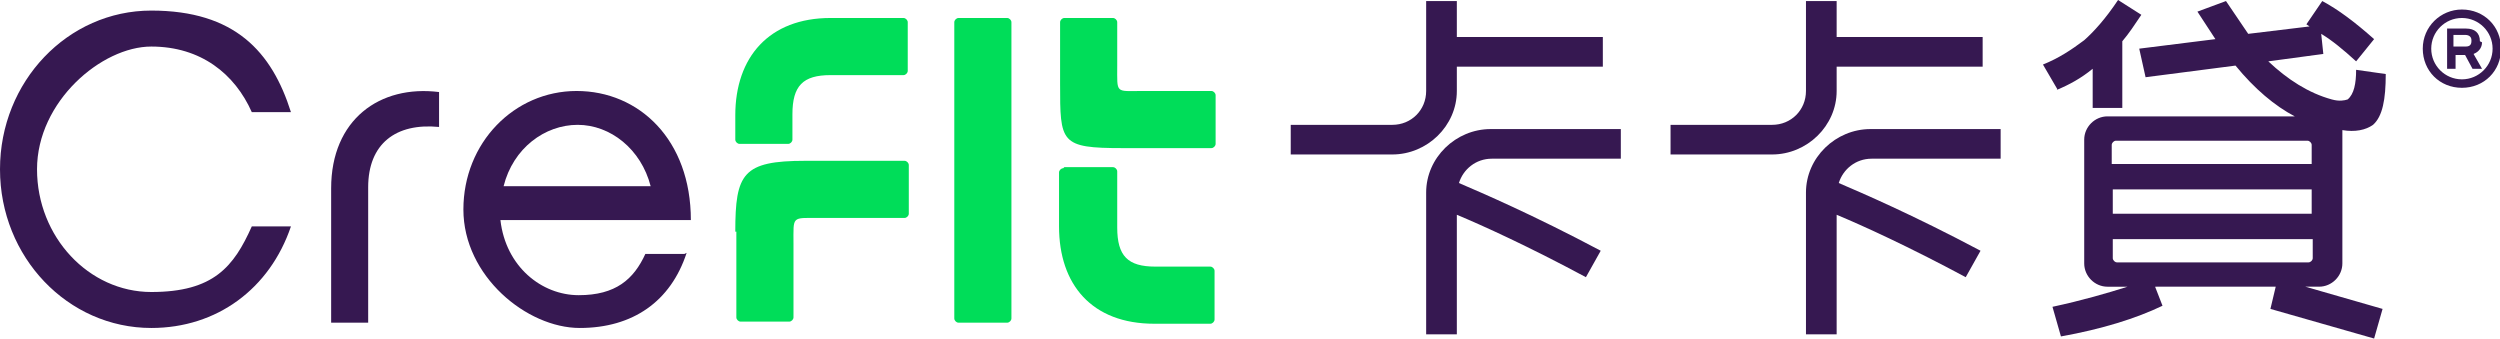
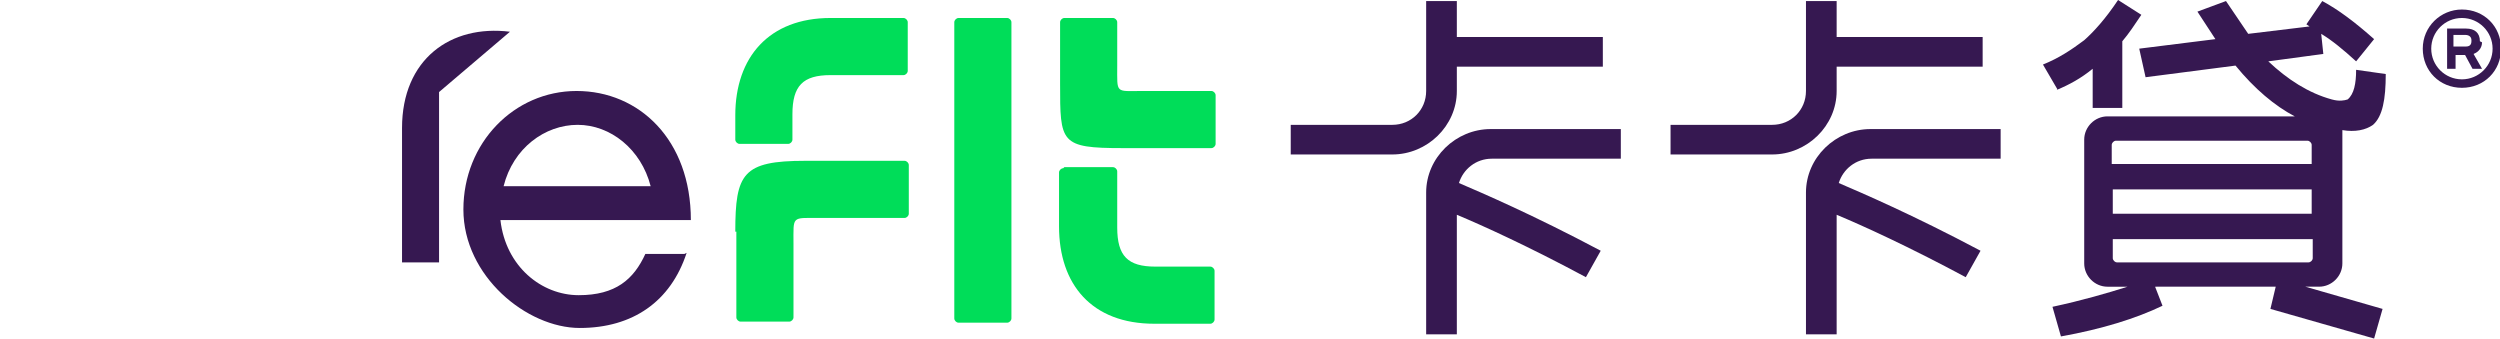
<svg xmlns="http://www.w3.org/2000/svg" version="1.1" viewBox="0 0 236.3 32">
  <defs>
    <style>
      .cls-1 {
        fill: #361851;
      }

      .cls-2 {
        fill: #00dd59;
      }

      .cls-3 {
        fill: #361851;
      }
    </style>
  </defs>
  <g>
    <g id="Layer_1">
      <g>
        <g>
          <g>
-             <path class="cls-3" d="M14.3,31C6.4,31,0,24.3,0,16S6.4,1,14.3,1s11.4,3.9,13.2,9.6h-3.7c-1.6-3.6-4.8-6.2-9.5-6.2S3.5,9.6,3.5,16s4.9,11.6,10.8,11.6,7.8-2.4,9.5-6.2h3.7c-2,5.9-7,9.6-13.2,9.6Z" />
-             <path class="cls-3" d="M41.5,8.7v3.3c-4.1-.4-6.7,1.6-6.7,5.7v12.8h-3.5v-12.7c0-6.5,4.6-9.8,10.2-9.1Z" />
+             <path class="cls-3" d="M41.5,8.7v3.3v12.8h-3.5v-12.7c0-6.5,4.6-9.8,10.2-9.1Z" />
            <path class="cls-2" d="M95.2,30.5h-4.6c-.2,0-.4-.2-.4-.4V2.1c0-.2.2-.4.4-.4h4.6c.2,0,.4.2.4.4v28c0,.2-.2.4-.4.4Z" />
            <path class="cls-3" d="M64.9,23.9c-1.5,4.6-5.1,7.1-10.1,7.1s-11-4.9-11-11.2,4.8-11.2,10.7-11.2,10.8,4.6,10.8,12.2h-18c.5,4.4,3.9,7.1,7.4,7.1s5.2-1.5,6.3-3.9h3.7ZM61.5,17.6c-.9-3.5-3.8-5.8-6.9-5.8s-6.1,2.2-7,5.8h13.9Z" />
            <path class="cls-2" d="M69.5,10.9c0-5.5,3.2-9.2,9-9.2h6.9c.2,0,.4.2.4.4v4.6c0,.2-.2.4-.4.4h-6.9c-2.6,0-3.6,1-3.6,3.7v2.4c0,.2-.2.4-.4.4h-4.6c-.2,0-.4-.2-.4-.4v-2.3Z" />
            <path class="cls-2" d="M69.5,21.9c0-5.5.7-6.7,6.6-6.7h9.4c.2,0,.4.2.4.4v4.6c0,.2-.2.4-.4.4h-8.1c-2.6,0-2.4-.2-2.4,2.4v7c0,.2-.2.4-.4.4h-4.6c-.2,0-.4-.2-.4-.4v-8.1Z" />
            <path class="cls-2" d="M100.6,15.8h4.6c.2,0,.4.2.4.4v5.3c0,2.7,1,3.7,3.6,3.7h5.2c.2,0,.4.2.4.4v4.6c0,.2-.2.4-.4.4h-5.3c-5.9,0-9-3.7-9-9.2v-5.1c0-.2.2-.4.4-.4Z" />
            <path class="cls-2" d="M100.6,1.7h4.6c.2,0,.4.2.4.4v4.1c0,2.7-.2,2.4,2.4,2.4h6.5c.2,0,.4.2.4.4v4.6c0,.2-.2.4-.4.4h-8.4c-5.9,0-5.9-.5-5.9-6.1V2.1c0-.2.2-.4.4-.4Z" />
          </g>
          <g>
            <path class="cls-3" d="M194.5,8.5l-1.4-2.4c1.5-.6,2.7-1.4,3.9-2.3C197.9,3,199,1.8,200.2,0l2.2,1.4c-.6.9-1.2,1.8-1.8,2.5v6.3h-2.8v-3.7c-1.1.9-2.2,1.5-3.4,2h0ZM203.7,27.1l.7,1.8c-2.5,1.2-5.7,2.2-9.6,2.9l-.8-2.8c2.8-.6,5.2-1.3,7.1-1.9h-1.9c-1.2,0-2.2-1-2.2-2.2v-11.7c0-1.2,1-2.2,2.2-2.2h17.7c-1.9-1-3.8-2.6-5.6-4.8l-8.5,1.1-.6-2.7,7.2-.9-1.7-2.6,2.7-1,2.1,3.1,5.8-.7-.3-.2,1.5-2.2c1.5.8,3.1,2,4.9,3.6l-1.7,2.1c-1.2-1.1-2.3-2-3.3-2.6l.2,1.9-5.2.7c1.8,1.7,3.8,3,6,3.6.7.2,1.2.1,1.5,0,.6-.5.8-1.5.8-2.8l2.8.4c0,2.4-.3,4-1.2,4.8-.7.5-1.7.7-2.9.5v12.6c0,1.2-1,2.2-2.2,2.2h-1.3l7.3,2.1-.8,2.8-9.8-2.8.5-2.1h-11.2ZM218.5,15.5v-1.8c0-.2-.2-.4-.4-.4h-18.1c-.2,0-.4.2-.4.4v1.8h18.8ZM218.5,20.2v-2.3h-18.8v2.3h18.8ZM199.7,22.6v1.8c0,.2.2.4.4.4h18.1c.2,0,.4-.2.4-.4v-1.8h-18.8Z" />
            <g>
              <path class="cls-3" d="M137.7,8.6v-2.3h13.8v-2.8h-13.8V.1h-2.9v8.5c0,1.8-1.4,3.2-3.2,3.2h-9.6v2.8h9.6c3.3,0,6.1-2.7,6.1-6h0Z" />
              <path class="cls-3" d="M140.9,15h12.3v-2.8h-12.3c-3.3,0-6.1,2.7-6.1,6v13.4h2.9v-11.3c2.4,1,6.8,3,12.2,5.9l1.4-2.5c-6.4-3.4-11.3-5.5-13.4-6.4.4-1.3,1.6-2.3,3.1-2.3h0Z" />
            </g>
            <g>
              <path class="cls-3" d="M173.6,8.6v-2.3h13.8v-2.8h-13.8V.1h-2.9v8.5c0,1.8-1.4,3.2-3.2,3.2h-9.6v2.8h9.6c3.3,0,6.1-2.7,6.1-6h0Z" />
              <path class="cls-3" d="M176.8,15h12.3v-2.8h-12.3c-3.3,0-6.1,2.7-6.1,6v13.4h2.9v-11.3c2.4,1,6.8,3,12.2,5.9l1.4-2.5c-6.4-3.4-11.3-5.5-13.4-6.4.4-1.3,1.6-2.3,3.1-2.3h0Z" />
            </g>
          </g>
        </g>
        <g>
          <path class="cls-1" d="M232.7,7.5c-1.6,0-2.9-1.3-2.9-2.9s1.3-2.9,2.9-2.9,2.9,1.3,2.9,2.9-1.3,2.9-2.9,2.9M232.7.9c-2,0-3.7,1.6-3.7,3.7s1.6,3.7,3.7,3.7,3.7-1.6,3.7-3.7-1.6-3.7-3.7-3.7" />
          <path class="cls-1" d="M233.6,3.9c0,.5-.4.5-.6.5h-1.1v-1.1h1.1c.4,0,.6.2.6.5M234.4,3.9c0-.8-.5-1.2-1.3-1.2h-1.8v3.8h.8v-1.3h.9l.7,1.3h.9l-.8-1.4c.5-.2.8-.6.8-1.1" />
        </g>
      </g>
    </g>
  </g>
</svg>